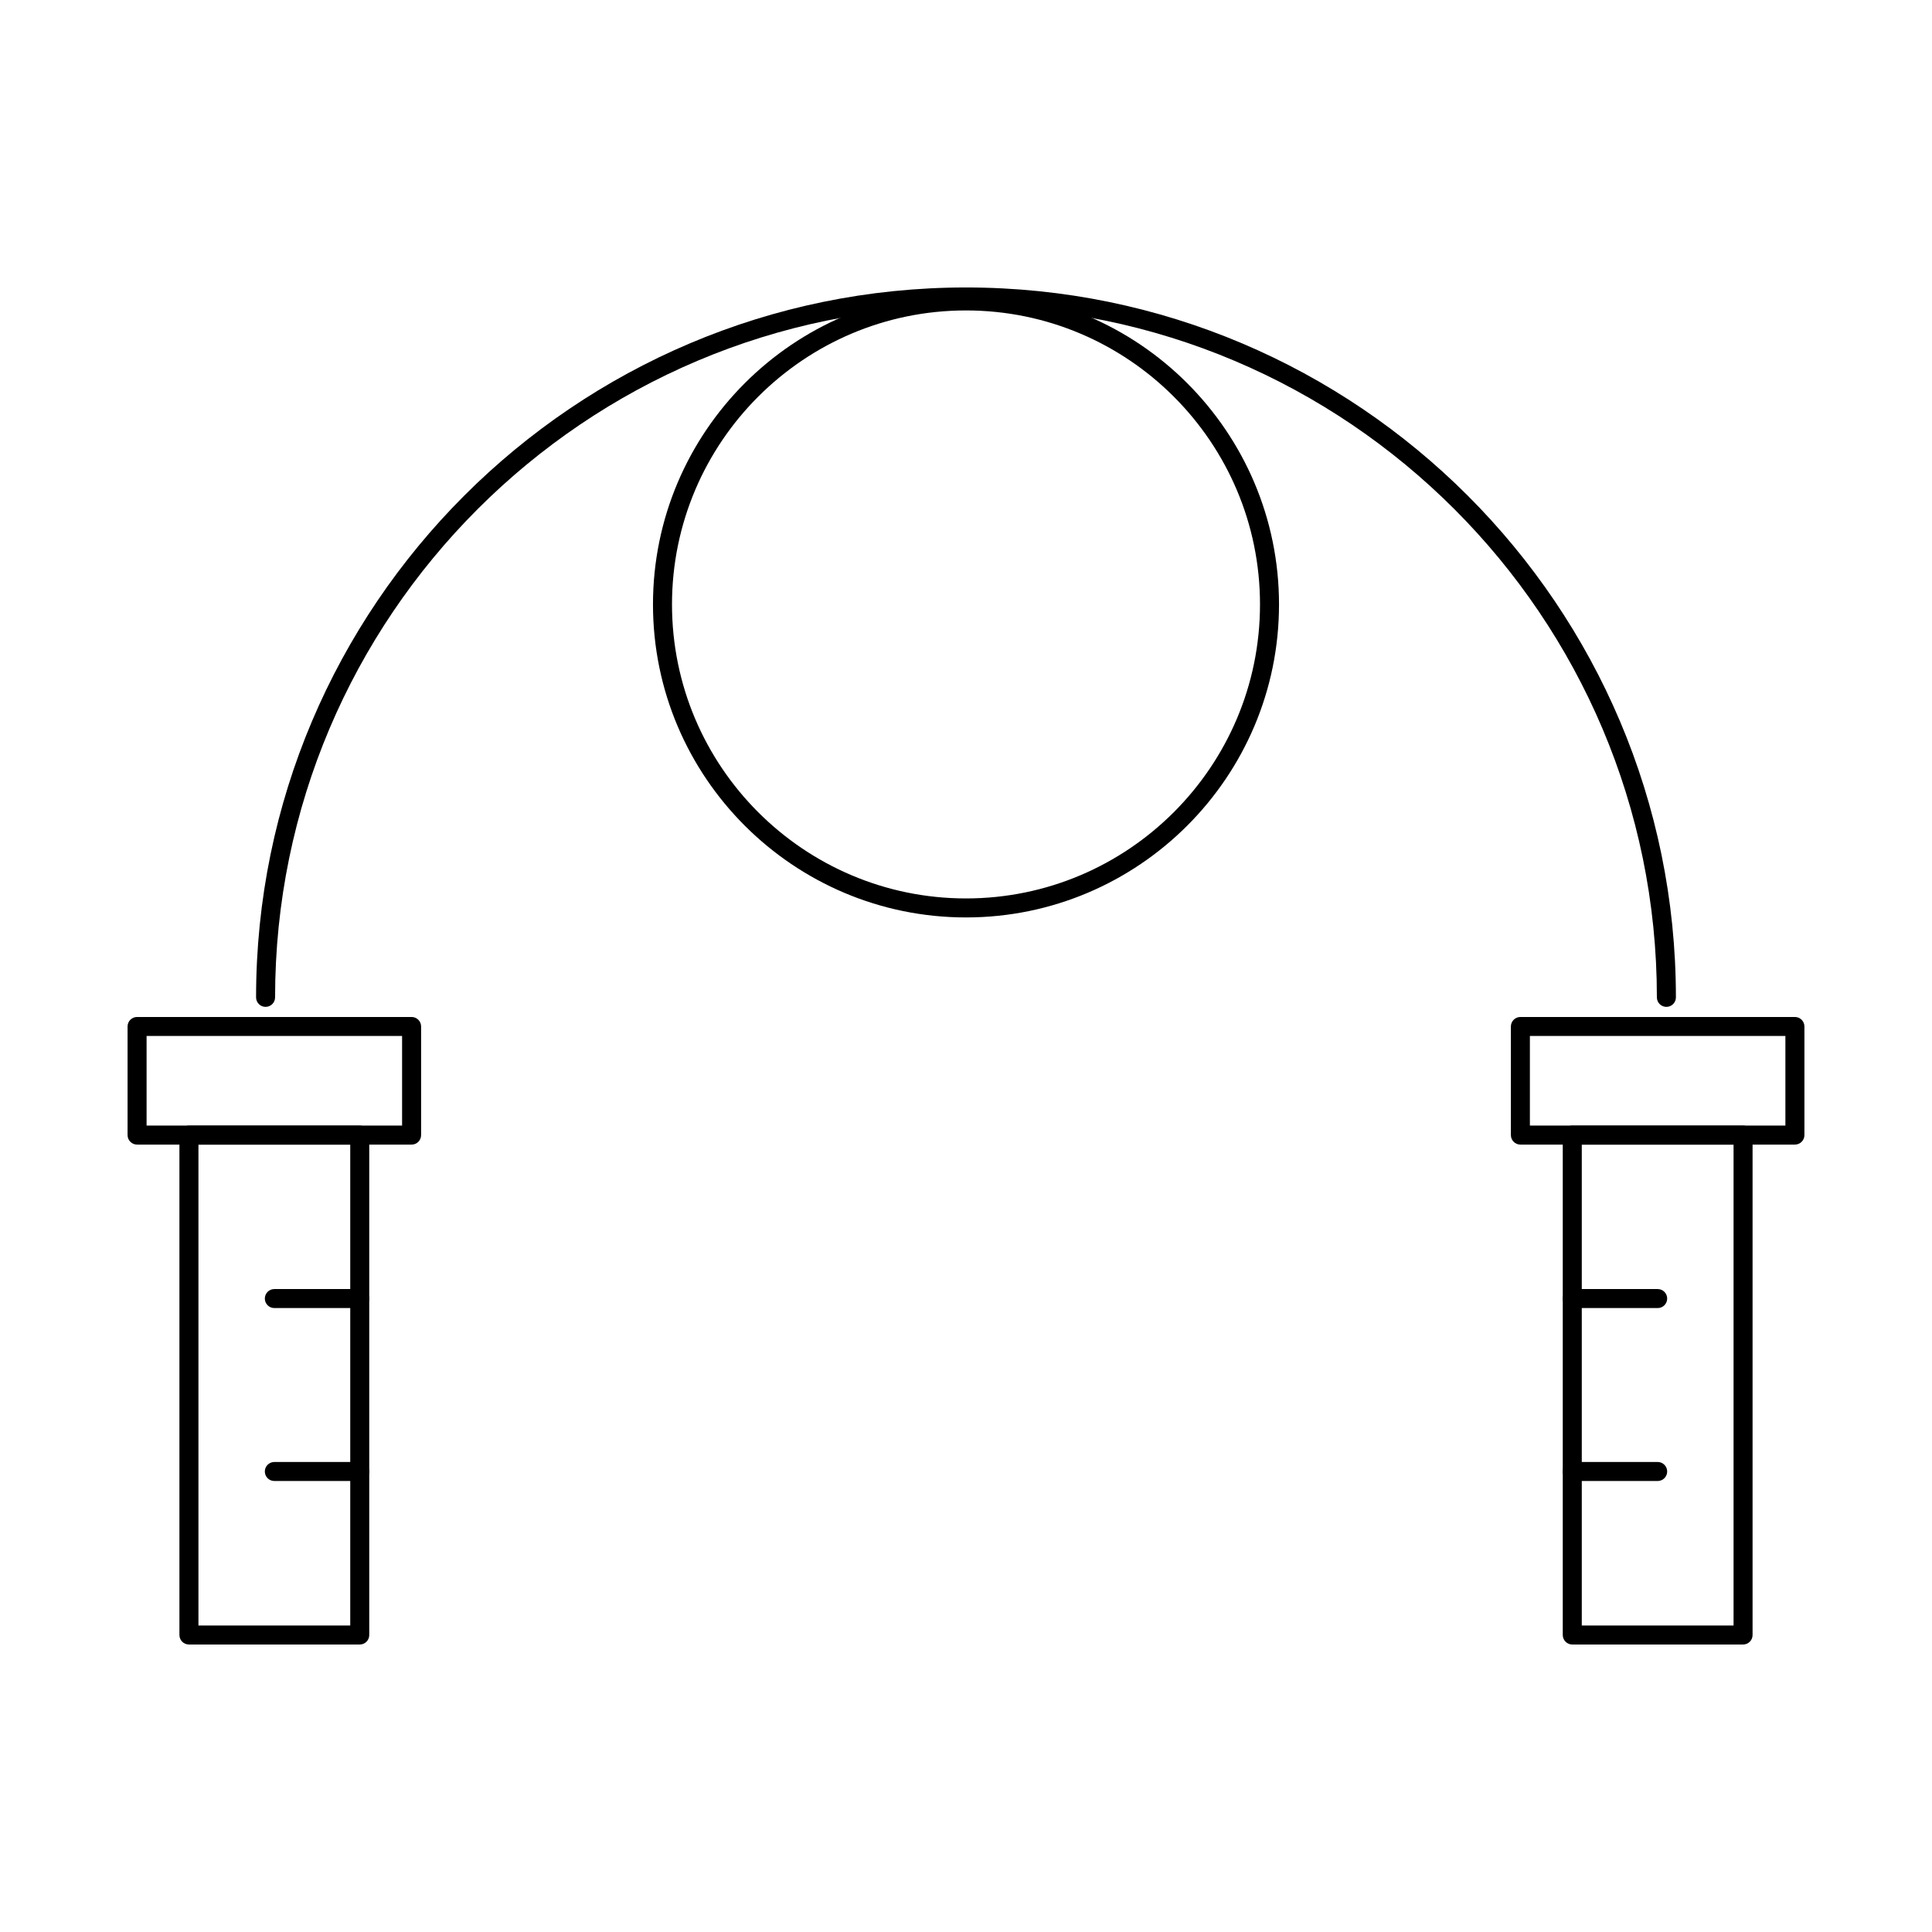
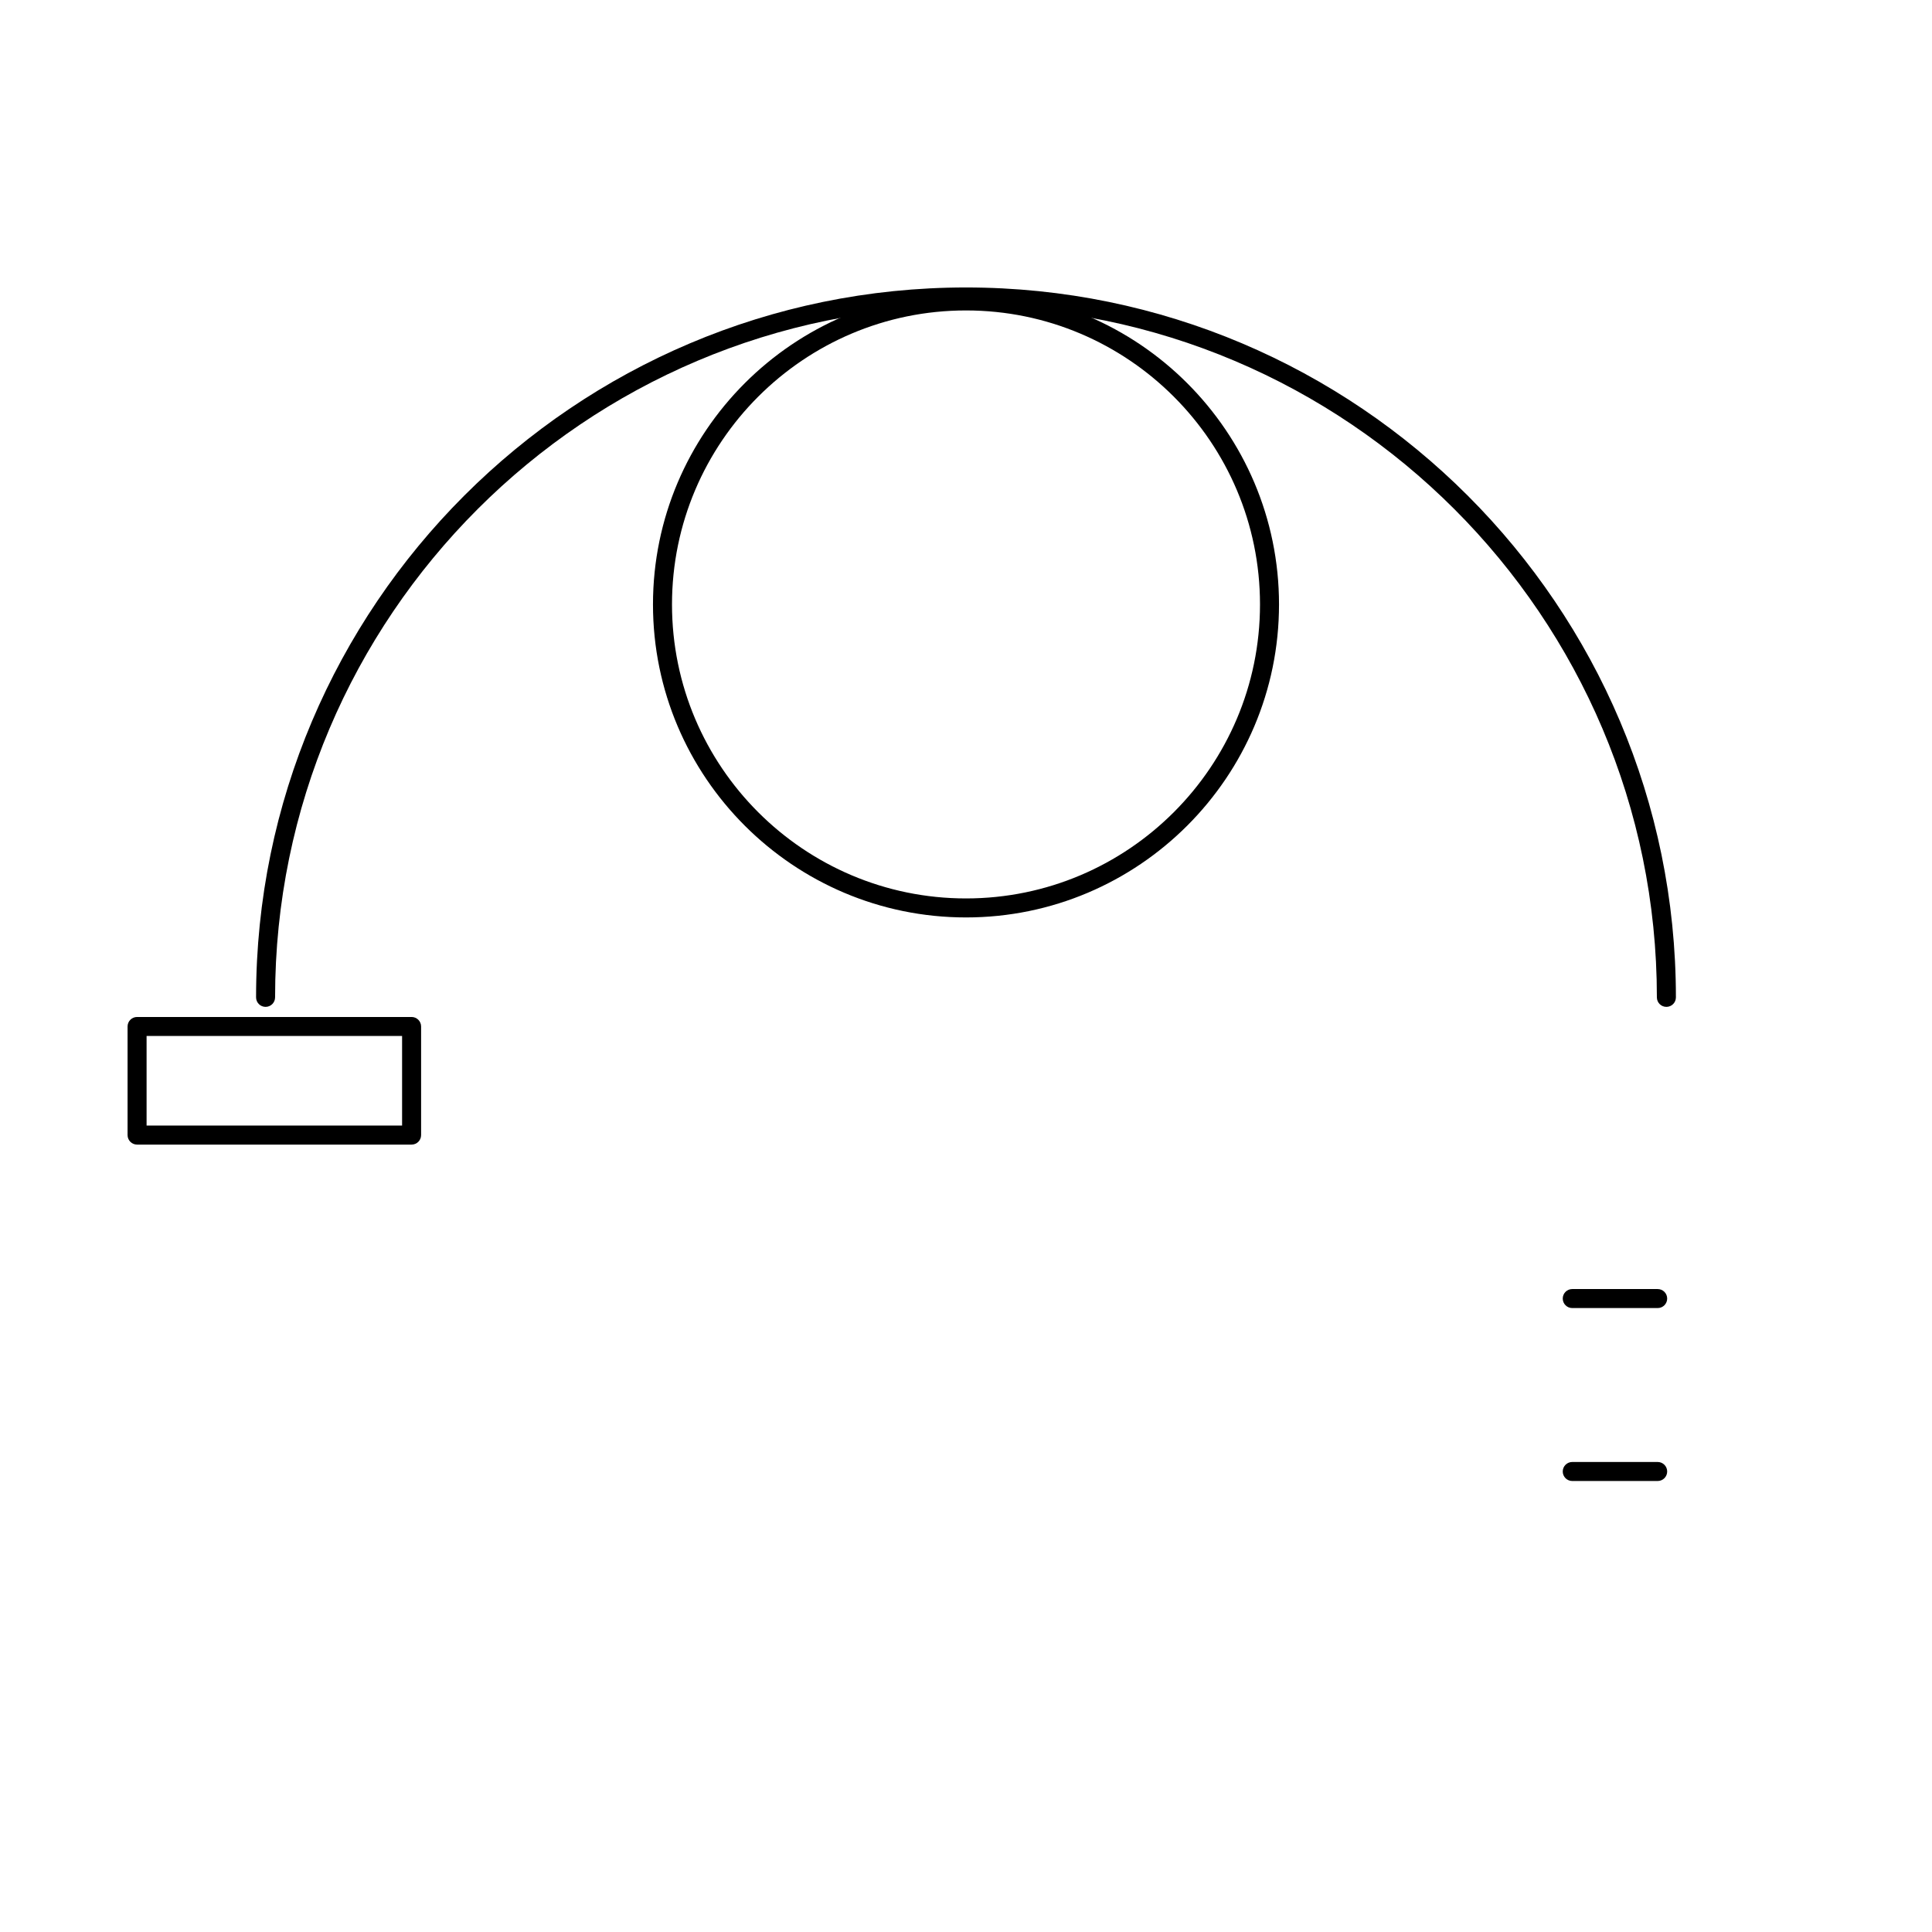
<svg xmlns="http://www.w3.org/2000/svg" fill="#000000" width="800px" height="800px" version="1.1" viewBox="144 144 512 512">
  <g>
-     <path d="m605.93 579.81h-45.262c-1.391 0-2.519-1.129-2.519-2.519v-132.48c0-1.391 1.129-2.519 2.519-2.519h45.262c1.391 0 2.519 1.129 2.519 2.519v132.49c0 1.391-1.129 2.512-2.519 2.512zm-42.742-5.039h40.223v-127.44h-40.223z" />
-     <path d="m619.67 447.33h-72.75c-1.391 0-2.519-1.129-2.519-2.519v-28.781c0-1.391 1.129-2.519 2.519-2.519h72.75c1.391 0 2.519 1.129 2.519 2.519v28.781c0 1.391-1.129 2.519-2.519 2.519zm-70.234-5.039h67.711v-23.746h-67.711z" />
    <path d="m583.3 490.65h-22.637c-1.391 0-2.519-1.129-2.519-2.519 0-1.391 1.129-2.519 2.519-2.519h22.637c1.391 0 2.519 1.129 2.519 2.519 0 1.395-1.129 2.519-2.519 2.519z" />
    <path d="m583.3 536.48h-22.637c-1.391 0-2.519-1.129-2.519-2.519 0-1.391 1.129-2.519 2.519-2.519h22.637c1.391 0 2.519 1.129 2.519 2.519 0 1.391-1.129 2.519-2.519 2.519z" />
-     <path d="m239.34 579.81h-45.27c-1.391 0-2.519-1.129-2.519-2.519v-132.48c0-1.391 1.129-2.519 2.519-2.519h45.266c1.391 0 2.519 1.129 2.519 2.519v132.49c0.004 1.391-1.121 2.512-2.516 2.512zm-42.75-5.039h40.23v-127.44h-40.23z" />
    <path d="m253.08 447.33h-72.754c-1.391 0-2.519-1.129-2.519-2.519v-28.781c0-1.391 1.129-2.519 2.519-2.519h72.75c1.391 0 2.519 1.129 2.519 2.519v28.781c0.004 1.391-1.125 2.519-2.516 2.519zm-70.234-5.039h67.711v-23.746h-67.711z" />
-     <path d="m239.34 490.65h-22.637c-1.391 0-2.519-1.129-2.519-2.519 0-1.391 1.129-2.519 2.519-2.519h22.637c1.391 0 2.519 1.129 2.519 2.519 0 1.395-1.125 2.519-2.519 2.519z" />
-     <path d="m239.34 536.48h-22.637c-1.391 0-2.519-1.129-2.519-2.519 0-1.391 1.129-2.519 2.519-2.519h22.637c1.391 0 2.519 1.129 2.519 2.519 0 1.391-1.125 2.519-2.519 2.519z" />
    <path d="m400 387.13c-45.742 0-82.953-37.211-82.953-82.945 0-45.742 37.211-82.953 82.953-82.953s82.953 37.211 82.953 82.953c-0.004 45.738-37.215 82.945-82.953 82.945zm0-160.86c-42.961 0-77.914 34.953-77.914 77.914s34.953 77.91 77.914 77.91 77.914-34.949 77.914-77.91c0-42.965-34.957-77.914-77.914-77.914z" />
    <path d="m585.61 410.83c-1.391 0-2.519-1.129-2.519-2.519 0-100.96-82.137-183.09-183.09-183.09-100.96 0-183.1 82.133-183.1 183.09 0 1.391-1.129 2.519-2.519 2.519-1.391 0-2.519-1.129-2.519-2.519 0-103.73 84.395-188.13 188.13-188.13 103.74 0 188.14 84.398 188.14 188.13 0 1.395-1.129 2.519-2.519 2.519z" />
  </g>
</svg>